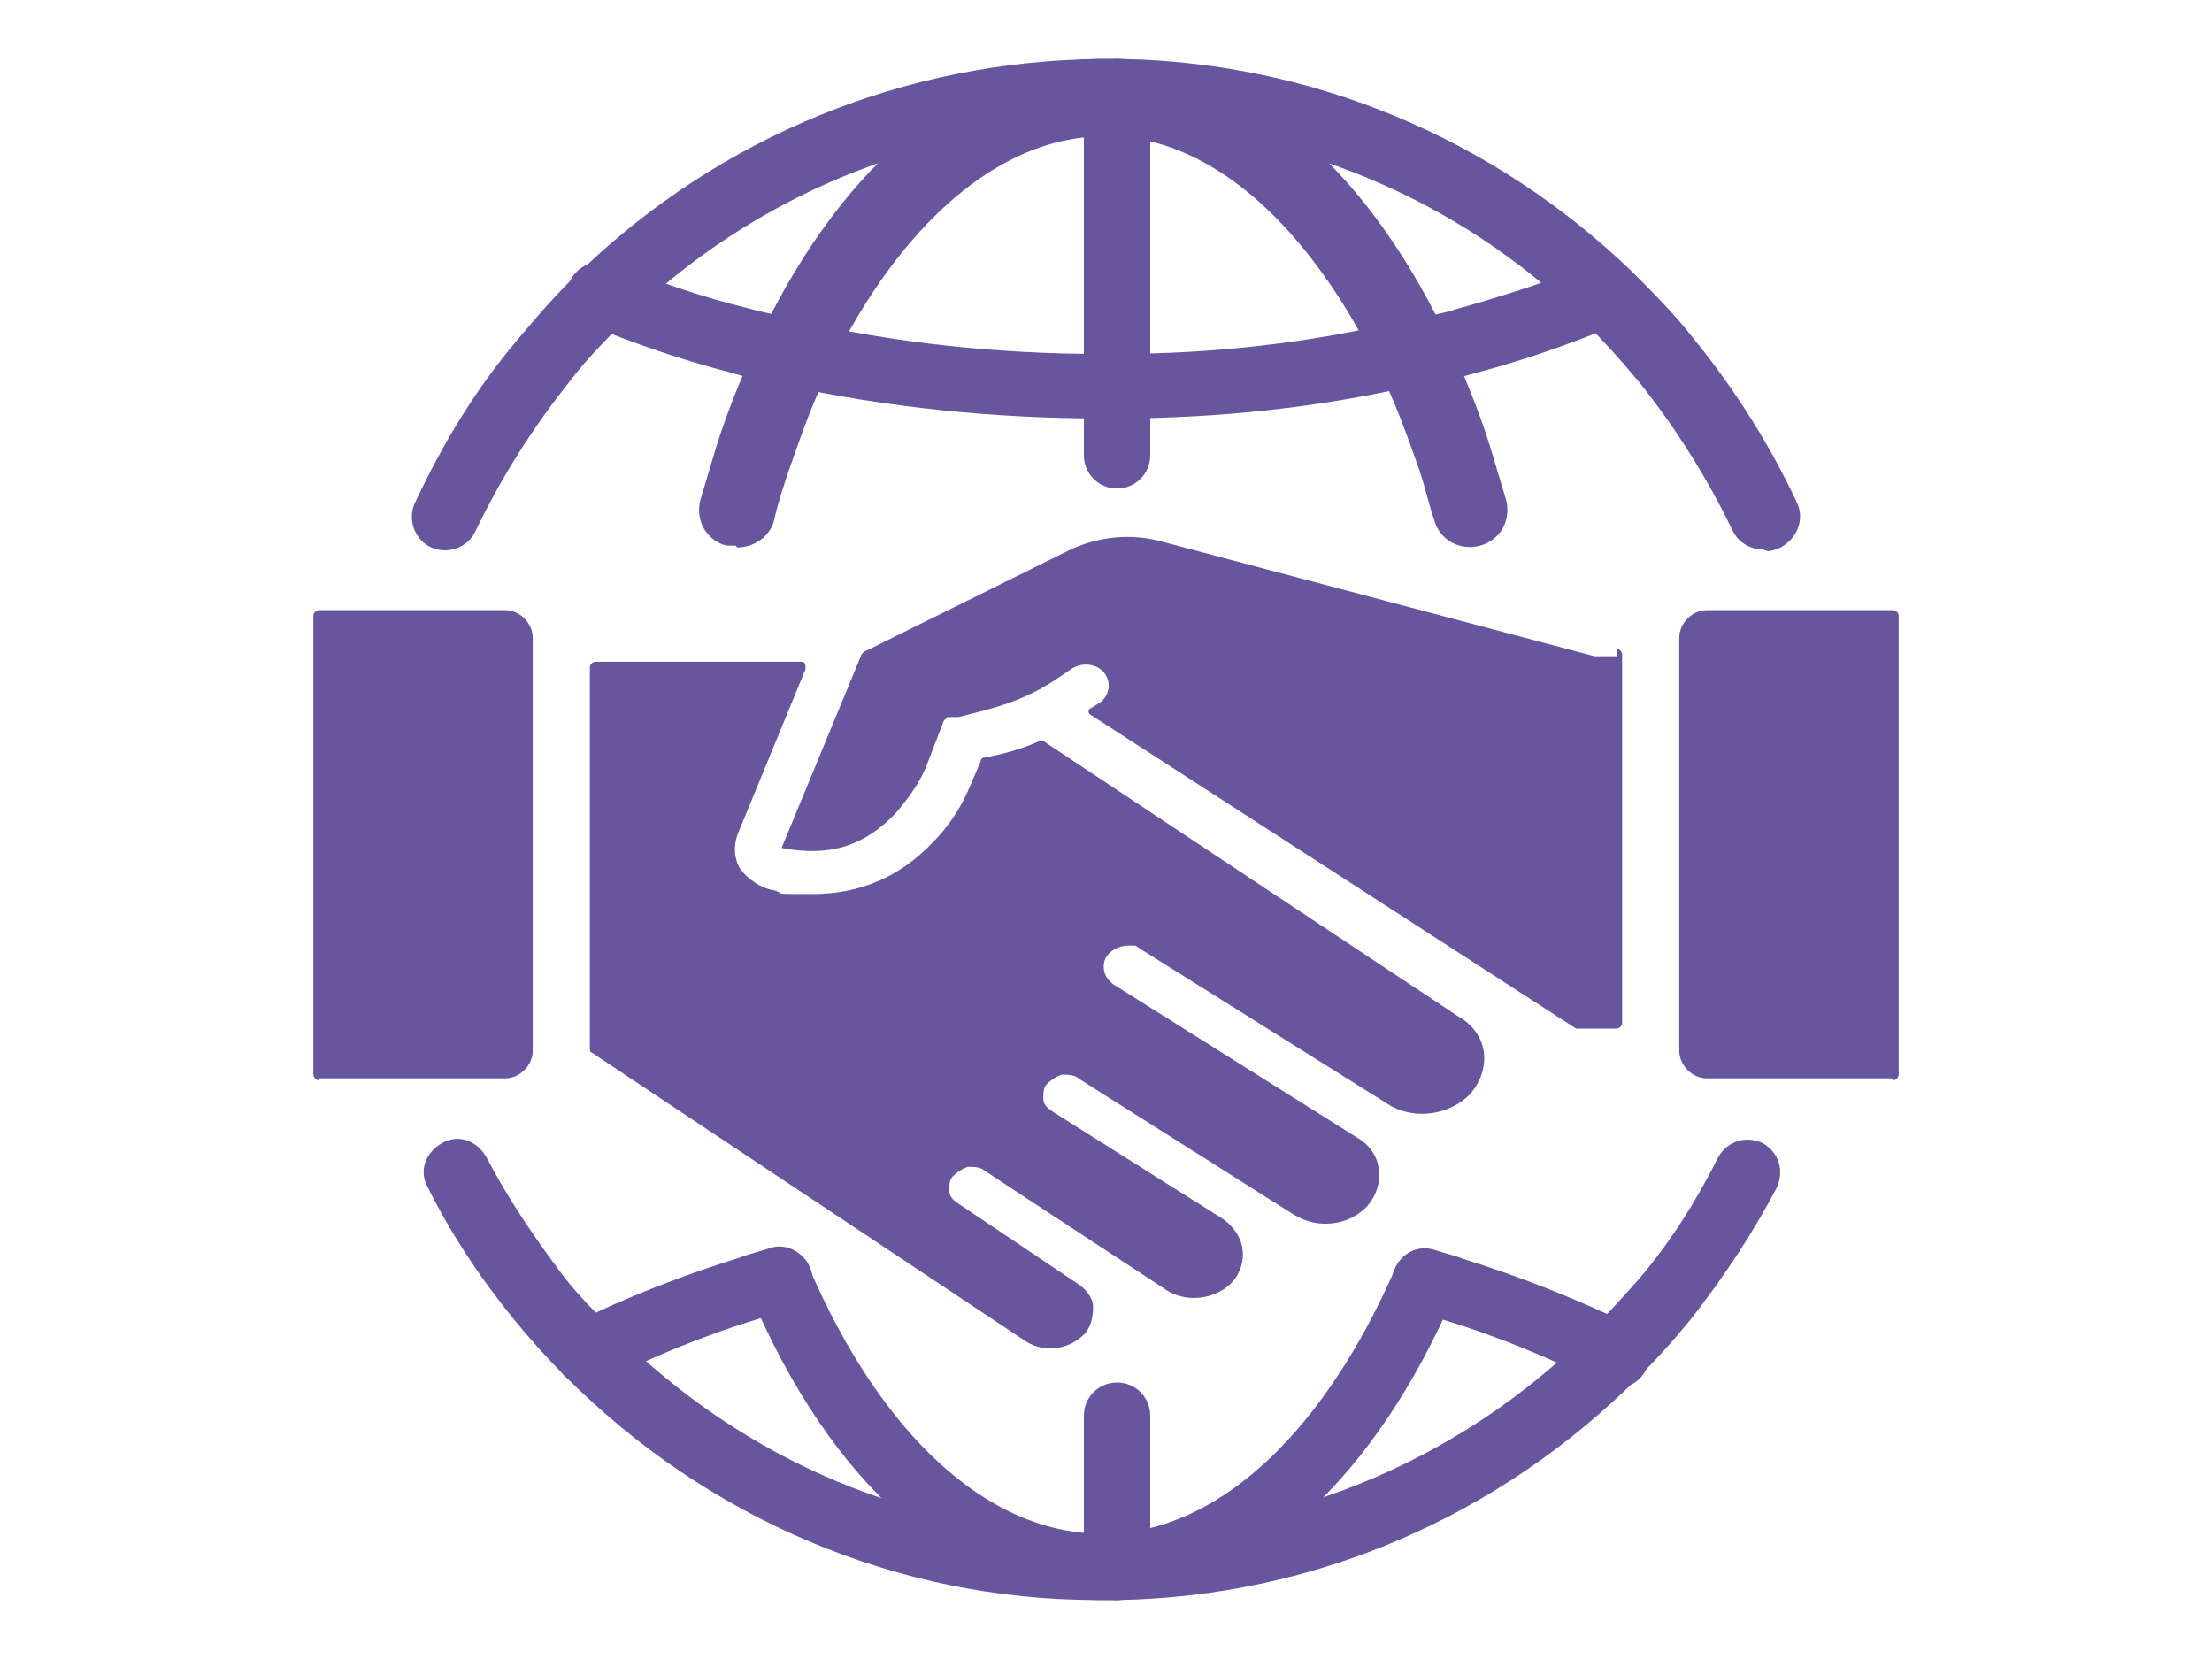
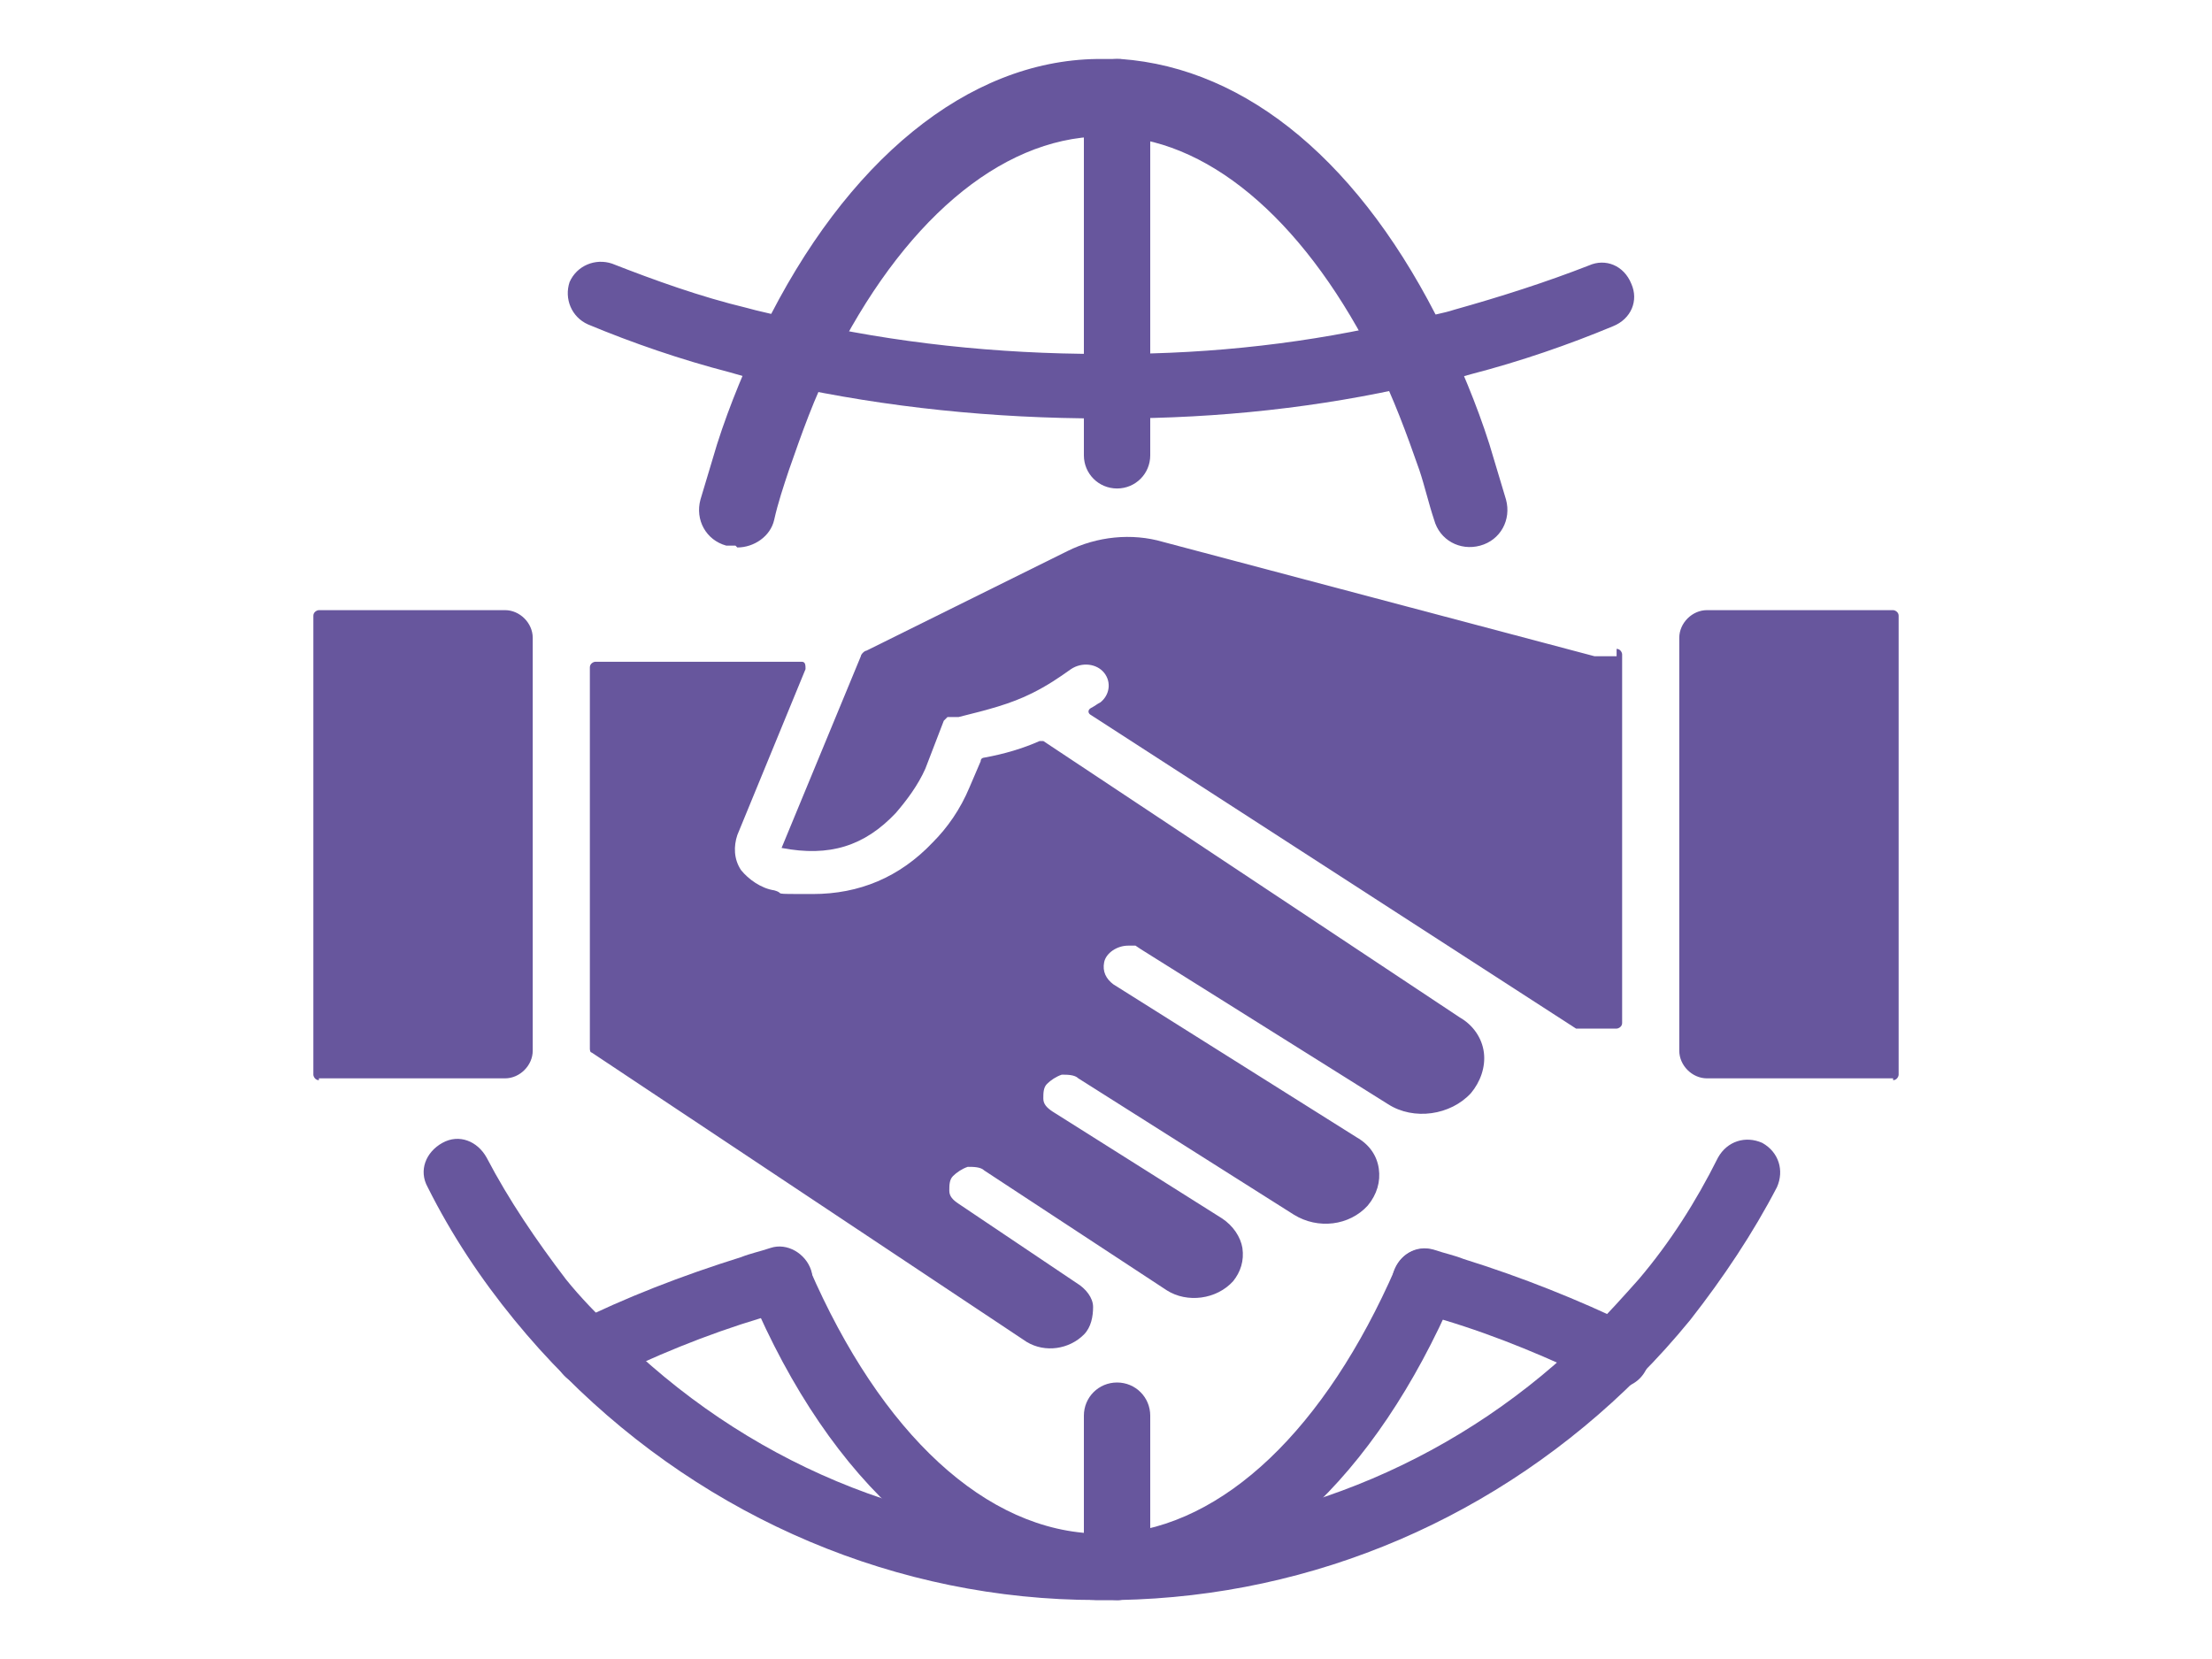
<svg xmlns="http://www.w3.org/2000/svg" id="Layer_1" version="1.1" viewBox="0 0 120 90">
  <defs>
    <style>
      .st0 {
        fill: #67569d;
      }
    </style>
  </defs>
  <g>
-     <path class="st0" d="M95.6,29.8c-.7,0-1.3-.4-1.6-1-1.4-2.9-3.1-5.6-5.1-8.1-1-1.2-2-2.3-3.1-3.4-6.8-6.6-15.8-10.3-25.2-10.5-.2,0-.4,0-.5,0h0c0,0-.2,0-.2,0,0,0-.2,0-.2,0h0c-9.6,0-18.8,3.8-25.7,10.5-1.1,1.1-2.2,2.2-3.1,3.4-2,2.5-3.7,5.2-5.1,8.1-.4.9-1.5,1.3-2.4.9-.9-.4-1.3-1.5-.9-2.4,1.5-3.2,3.3-6.2,5.6-8.9,1.1-1.3,2.2-2.6,3.4-3.7,7.6-7.3,17.6-11.4,28.2-11.5.2,0,.4,0,.6,0,.2,0,.4,0,.6,0,10.3.2,20.1,4.3,27.6,11.5,1.2,1.2,2.4,2.4,3.4,3.7,2.2,2.7,4.1,5.7,5.6,8.9.4.9,0,1.9-.9,2.4-.2.1-.5.2-.7.2Z" />
    <path class="st0" d="M59.8,86.8c-.1,0-.2,0-.3,0-10.8,0-21.1-4.4-28.8-12.1-1-1-1.9-2-2.8-3.1-1.8-2.2-3.4-4.6-4.7-7.2-.5-.9-.1-1.9.8-2.4.9-.5,1.9-.1,2.4.8,1.2,2.3,2.7,4.5,4.3,6.6.8,1,1.7,1.9,2.6,2.8,7.1,7.1,16.4,11,26.3,11h0c0,0,.2,0,.2,0,0,0,.2,0,.2,0h0c.2,0,.3,0,.5,0,9.7-.2,18.9-4.1,25.8-11,.9-.9,1.8-1.9,2.6-2.8,1.7-2,3.1-4.2,4.3-6.6.5-.9,1.5-1.2,2.4-.8.9.5,1.2,1.5.8,2.4-1.3,2.5-2.9,4.9-4.7,7.2-.9,1.1-1.8,2.1-2.8,3.1-7.6,7.6-17.6,11.9-28.2,12.1-.2,0-.4,0-.6,0-.1,0-.2,0-.3,0Z" />
    <path class="st0" d="M59.8,22.7c-5.9,0-11.7-.6-17.2-1.8-.2,0-.4,0-.6-.1h-.3c-.7-.2-1.4-.4-2.1-.6-2.7-.7-5.3-1.6-7.7-2.6-.9-.4-1.3-1.4-1-2.3.4-.9,1.4-1.3,2.3-1,2.3.9,4.8,1.8,7.3,2.4.7.2,1.3.3,2,.5h.3c.2.1.3.1.5.2h0c5.2,1.2,10.8,1.8,16.4,1.8s.6,0,.8,0h0c5.3,0,10.6-.6,15.6-1.8h0c.2,0,.3,0,.5-.1h0c0,0,.2,0,.3,0,.7-.2,1.4-.3,2-.5,2.5-.7,5-1.5,7.3-2.4.9-.4,1.9,0,2.3,1,.4.9,0,1.9-1,2.3-2.4,1-5,1.9-7.7,2.6-.7.2-1.4.4-2.1.5-.1,0-.2,0-.4,0-.2,0-.4,0-.5.1-5.2,1.2-10.7,1.8-16.3,1.8h0c-.3,0-.6,0-.8,0Z" />
    <path class="st0" d="M31.9,75.2c-.6,0-1.3-.4-1.6-1-.4-.9,0-1.9.8-2.4,2.8-1.4,5.9-2.6,9.1-3.6.5-.2,1-.3,1.6-.5.9-.3,1.9.3,2.2,1.2.3.9-.3,1.9-1.2,2.2-.5.1-1,.3-1.5.4-3,.9-5.9,2.1-8.5,3.4-.3.1-.5.2-.8.2Z" />
    <path class="st0" d="M87.6,75.2c-.3,0-.5,0-.8-.2-2.7-1.3-5.5-2.5-8.5-3.4-.5-.1-.9-.3-1.5-.4-.9-.3-1.5-1.2-1.2-2.2.3-.9,1.2-1.5,2.2-1.2.6.2,1.1.3,1.6.5,3.2,1,6.2,2.2,9.1,3.6.9.4,1.2,1.5.8,2.4-.3.6-.9,1-1.6,1Z" />
    <path class="st0" d="M59.8,86.8c-.1,0-.2,0-.3,0-7.5-.2-14.4-6.2-18.8-16.6-.4-.9,0-1.9.9-2.3.9-.4,1.9,0,2.3.9,3.9,9,9.6,14.3,15.7,14.4,0,0,.2,0,.2,0,0,0,.2,0,.2,0,.2,0,.3,0,.5,0,5.9-.4,11.4-5.7,15.2-14.4.4-.9,1.4-1.3,2.3-.9.9.4,1.3,1.4.9,2.3-4.3,10-10.9,16.1-18.2,16.6-.2,0-.4,0-.6,0-.1,0-.2,0-.3,0Z" />
    <path class="st0" d="M60.6,26.5c-1,0-1.8-.8-1.8-1.8V5c0-1,.8-1.8,1.8-1.8s1.8.8,1.8,1.8v19.7c0,1-.8,1.8-1.8,1.8Z" />
    <path class="st0" d="M60.6,86.8c-1,0-1.8-.8-1.8-1.8v-8.2c0-1,.8-1.8,1.8-1.8s1.8.8,1.8,1.8v8.2c0,1-.8,1.8-1.8,1.8Z" />
    <path class="st0" d="M39.9,29.6c-.2,0-.4,0-.5,0-1.1-.3-1.7-1.4-1.4-2.5.3-1,.6-2,.9-3,.7-2.2,1.6-4.3,2.5-6.2,4.5-9.2,11.1-14.6,18.1-14.7.2,0,.4,0,.7,0,.2,0,.4,0,.6,0,6.9.5,13.1,5.7,17.5,14.7.9,1.9,1.8,4,2.5,6.2.3,1,.6,2,.9,3,.3,1.1-.3,2.2-1.4,2.5-1.1.3-2.2-.3-2.5-1.4-.3-.9-.5-1.8-.8-2.7-.7-2-1.4-3.9-2.3-5.7-3.7-7.5-8.8-12.1-14.1-12.4-.2,0-.3,0-.5,0,0,0-.2,0-.2,0,0,0-.2,0-.2,0-5.5.1-10.8,4.7-14.6,12.4-.9,1.7-1.6,3.7-2.3,5.7-.3.9-.6,1.8-.8,2.7-.2.9-1.1,1.5-2,1.5Z" />
  </g>
  <g>
    <path class="st0" d="M87.7,35.6h-1.2s0,0,0,0l-23.4-6.2c-1.7-.5-3.6-.3-5.2.5l-10.9,5.4c-.1,0-.3.2-.3.3l-4.3,10.4s0,0,0,0c0,0,0,0,0,0,2.6.5,4.5-.1,6.2-1.9.6-.7,1.2-1.5,1.6-2.4l1-2.6c0,0,.1-.1.2-.2h.6c1.6-.4,2.8-.7,4-1.3.8-.4,1.4-.8,2.1-1.3.6-.4,1.4-.3,1.8.2.4.5.3,1.2-.2,1.6-.2.1-.3.2-.5.3-.2.1-.2.3,0,.4l26.3,17s0,0,.1,0h2.1c.1,0,.3-.1.3-.3v-20c0-.1-.1-.3-.3-.3Z" />
    <path class="st0" d="M102.7,58.5h-10.1c-.8,0-1.5-.7-1.5-1.5v-22.4c0-.8.7-1.5,1.5-1.5h10.1c.1,0,.3.1.3.3v24.9c0,.1-.1.3-.3.3Z" />
    <path class="st0" d="M79.8,59.3c.5-.6.8-1.4.7-2.2-.1-.8-.6-1.5-1.3-1.9l-22.6-15c0,0-.2,0-.2,0-.9.4-1.9.7-3,.9,0,0-.2,0-.2.2l-.6,1.4c-.5,1.2-1.2,2.2-2,3-1.8,1.9-4,2.8-6.5,2.8s-1.4,0-2.1-.2c-.7-.1-1.4-.6-1.8-1.1-.4-.6-.4-1.3-.2-1.9l3.7-9c0-.2,0-.4-.2-.4h-11.2c-.1,0-.3.1-.3.3v20.7c0,0,0,.2.1.2l23.6,15.7c1,.6,2.3.4,3.1-.4.4-.4.5-1,.5-1.5,0-.5-.4-1-.9-1.3l-6.4-4.3c-.3-.2-.5-.4-.5-.7,0-.3,0-.6.2-.8.2-.2.5-.4.8-.5.3,0,.7,0,.9.2l9.9,6.5c1.1.7,2.7.5,3.6-.5.4-.5.6-1.1.5-1.8-.1-.6-.5-1.2-1.1-1.6l-9.2-5.8c-.3-.2-.5-.4-.5-.7,0-.3,0-.6.2-.8.2-.2.5-.4.8-.5.3,0,.7,0,.9.2l11.7,7.4c1.3.8,3,.6,4-.5.5-.6.7-1.3.6-2-.1-.7-.5-1.3-1.2-1.7l-13.2-8.3c-.4-.3-.6-.7-.5-1.2.1-.5.7-.9,1.3-.9h.3s0,0,.1,0l.3.2,13.4,8.4c1.4.9,3.4.6,4.5-.6Z" />
    <path class="st0" d="M17.3,58.5h10.1c.8,0,1.5-.7,1.5-1.5v-22.4c0-.8-.7-1.5-1.5-1.5h-10.1c-.1,0-.3.1-.3.3v24.9c0,.1.1.3.3.3Z" />
  </g>
</svg>